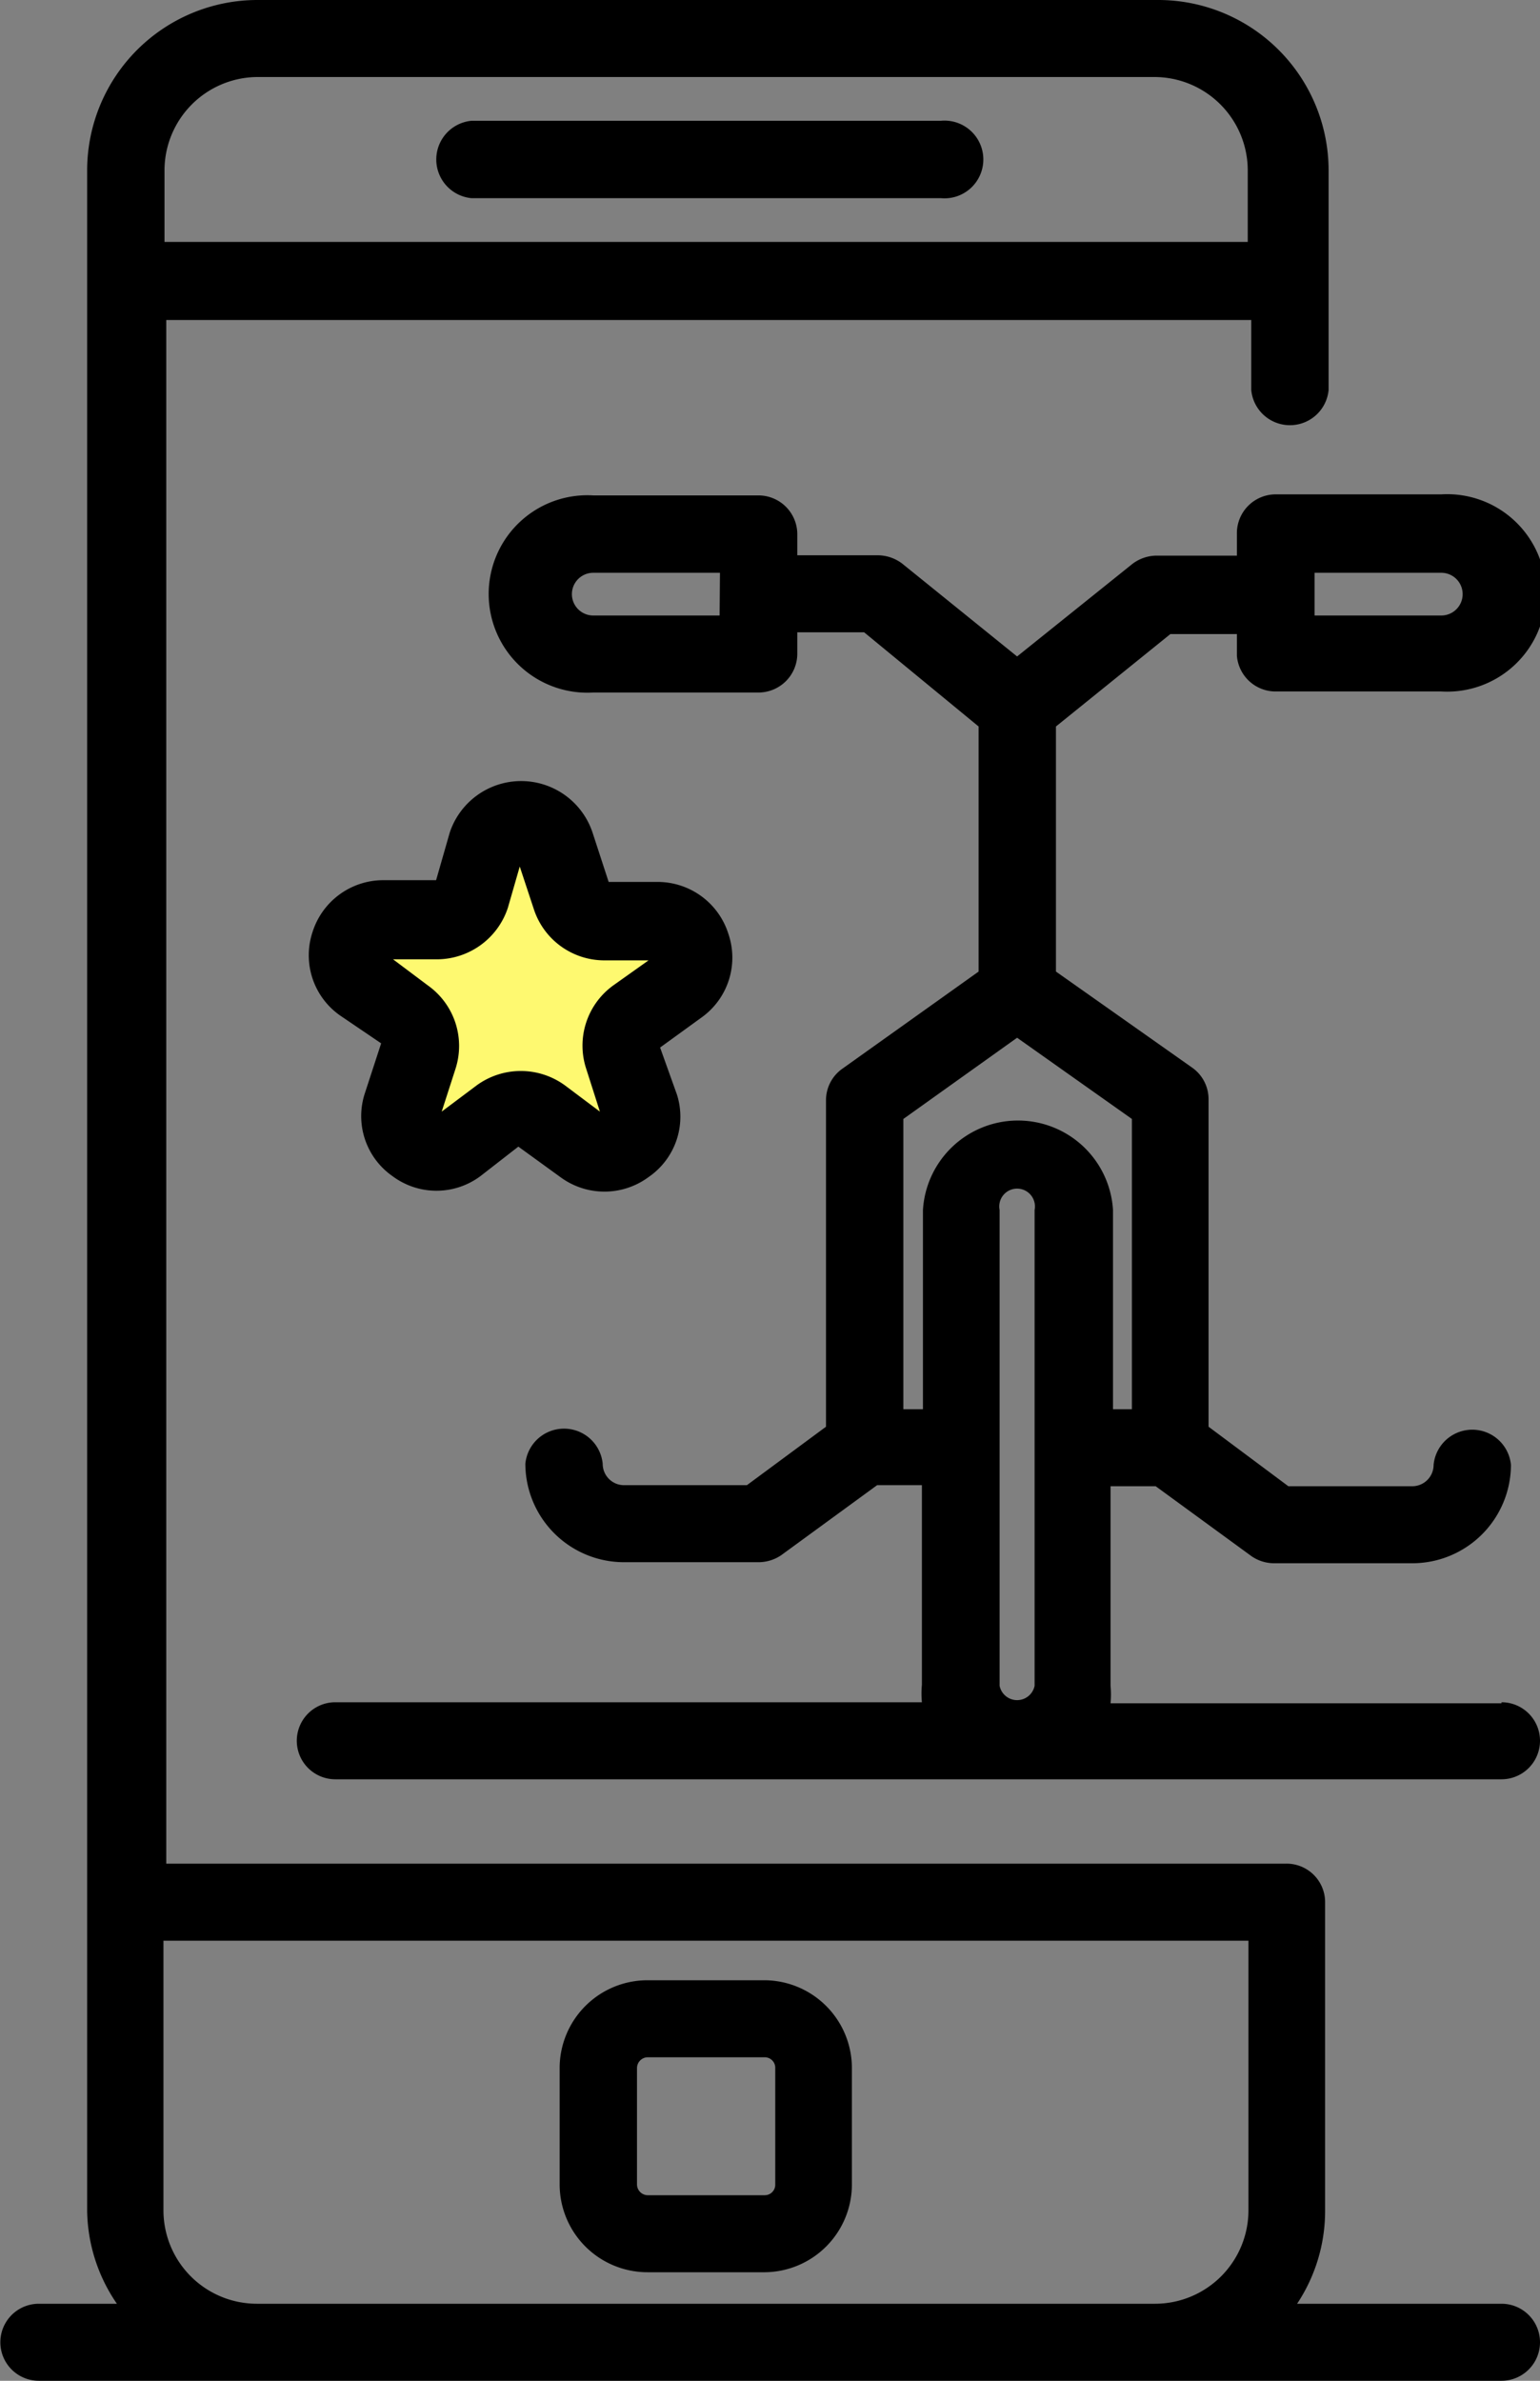
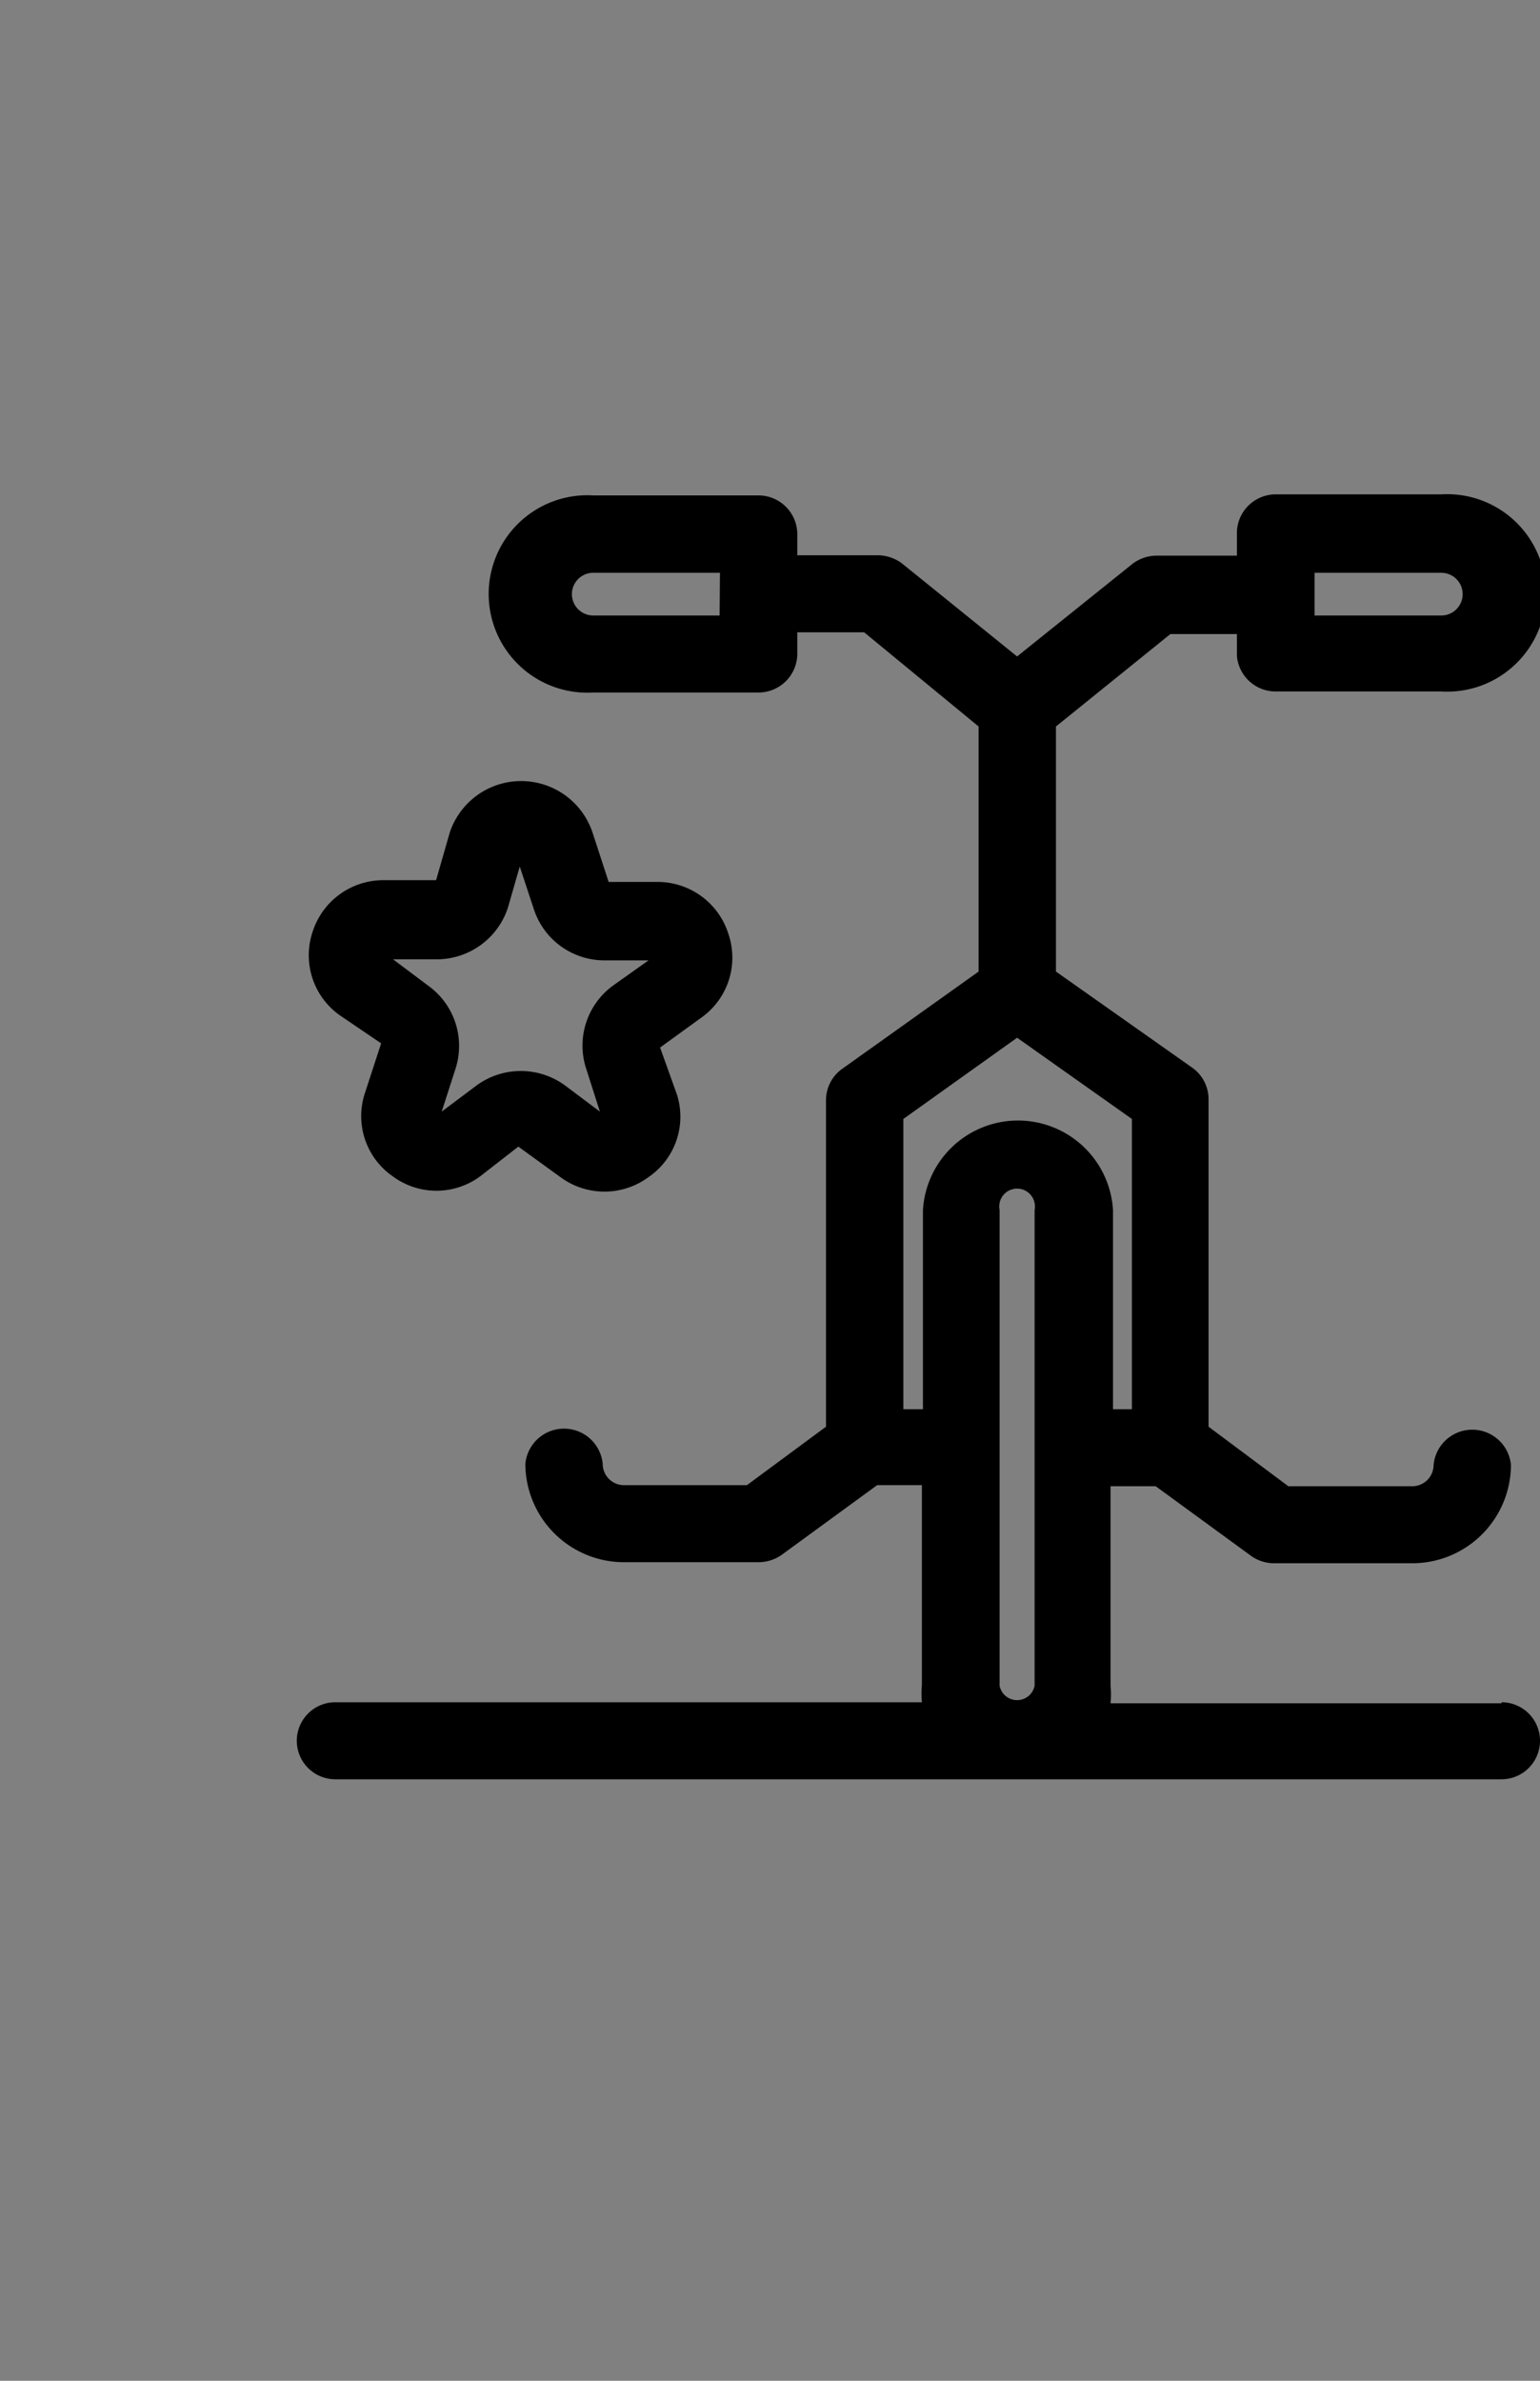
<svg xmlns="http://www.w3.org/2000/svg" viewBox="0 0 44 68" style="stroke:transparent;">
  <rect x="0" y="0" width="44" height="68" fill="#808080" stroke="none" />
  <defs>
    <style>.cls-1{fill:#fef970;stroke:transparent;}</style>
  </defs>
-   <polygon class="cls-1" points="14.85 23.19 13.31 25.87 10.25 26.64 11.65 29.64 11.65 32.51 14.85 31.74 18.19 32.51 18.19 29.64 19.44 27.85 17.27 26 14.85 23.19" />
-   <path d="M27.54,4.7H14.13a1.11,1.11,0,0,0,0,2.21H27.54a1.11,1.11,0,1,0,0-2.21Z" transform="translate(-0.66 -1.25)" />
-   <path d="M22.51,57.81H19.16a2.51,2.51,0,0,0-2.51,2.51v3.32a2.51,2.51,0,0,0,2.51,2.51h3.35A2.51,2.51,0,0,0,25,63.64V60.32A2.51,2.51,0,0,0,22.51,57.81Zm.3,5.83a.3.3,0,0,1-.3.31H19.16a.31.31,0,0,1-.3-.31V60.32a.31.31,0,0,1,.3-.31h3.35a.3.3,0,0,1,.3.31Z" transform="translate(-0.66 -1.25)" />
-   <path d="M43.56,67.05H37.72a4.79,4.79,0,0,0,.8-2.66V55.58a1.1,1.1,0,0,0-1.11-1.1h-32V10.39l31,0v2a1.11,1.11,0,0,0,2.21,0V6.1a4.87,4.87,0,0,0-4.88-4.85H8A4.87,4.87,0,0,0,3.15,6.1V64.39A4.79,4.79,0,0,0,4,67.05H1.77a1.1,1.1,0,1,0,0,2.2H43.56a1.1,1.1,0,1,0,0-2.2ZM5.36,6.1A2.67,2.67,0,0,1,8,3.45H33.64A2.67,2.67,0,0,1,36.31,6.1V8.16l-30.95,0ZM8,67.05a2.67,2.67,0,0,1-2.67-2.66V56.68h31v7.71a2.67,2.67,0,0,1-2.67,2.66Z" transform="translate(-0.66 -1.25)" />
  <path d="M43.56,49.9H32.39a2.73,2.73,0,0,0,0-.5V43.7h1.29l2.74,2a1.14,1.14,0,0,0,.65.2H41a2.82,2.82,0,0,0,2.83-2.81,1.11,1.11,0,0,0-2.21,0,.61.61,0,0,1-.62.61H37.47L35.19,42V32.65a1.1,1.1,0,0,0-.46-.9L30.83,29V22l3.27-2.64H36v.62A1.11,1.11,0,0,0,37.12,21h4.72a2.82,2.82,0,1,0,0-5.63H37.12A1.11,1.11,0,0,0,36,16.51v.61H33.7a1.15,1.15,0,0,0-.69.24L29.72,20l-3.28-2.65a1.16,1.16,0,0,0-.7-.24h-2.3v-.61a1.11,1.11,0,0,0-1.11-1.1H17.61a2.82,2.82,0,1,0,0,5.63h4.72a1.11,1.11,0,0,0,1.11-1.1v-.62h1.91L28.62,22v7l-3.9,2.78a1.1,1.1,0,0,0-.46.9V42L22,43.67H18.5a.61.61,0,0,1-.62-.61,1.11,1.11,0,0,0-2.21,0,2.82,2.82,0,0,0,2.83,2.81h3.83a1.16,1.16,0,0,0,.65-.2l2.74-2H27v5.7a2.73,2.73,0,0,0,0,.5H10.24a1.1,1.1,0,1,0,0,2.2H43.56a1.1,1.1,0,0,0,0-2.2ZM38.22,17.61h3.62a.61.61,0,0,1,0,1.22H38.22Zm-17,1.22H17.61a.61.61,0,0,1,0-1.22h3.62ZM26.47,41.5V33.21l3.25-2.32L33,33.21V41.5h-.54V35.81a2.72,2.72,0,0,0-5.43,0V41.5Zm2.75,7.9V35.81a.51.51,0,1,1,1,0V49.4a.51.51,0,0,1-1,0Z" transform="translate(-0.66 -1.25)" />
  <path d="M21.47,27.92a2.12,2.12,0,0,0-2-1.48l-1.42,0-.46-1.41a2.15,2.15,0,0,0-4.08,0l-.39,1.36H11.59a2.12,2.12,0,0,0-2,1.48,2.1,2.1,0,0,0,.78,2.38l1.18.8-.46,1.41a2.09,2.09,0,0,0,.78,2.38,2.1,2.1,0,0,0,2.52,0L15.47,34l1.2.87a2.12,2.12,0,0,0,2.52,0A2.09,2.09,0,0,0,20,32.51l-.48-1.34,1.2-.87A2.1,2.1,0,0,0,21.47,27.92Zm-3.28,1.47a2.12,2.12,0,0,0-.78,2.39L17.8,33l-1-.75a2.14,2.14,0,0,0-2.52,0l-1,.75.39-1.21a2.12,2.12,0,0,0-.78-2.39l-1-.75h1.28a2.14,2.14,0,0,0,2-1.47L15.51,26l.4,1.21a2.12,2.12,0,0,0,2,1.47h1.28Z" transform="translate(-0.66 -1.25)" />
</svg>